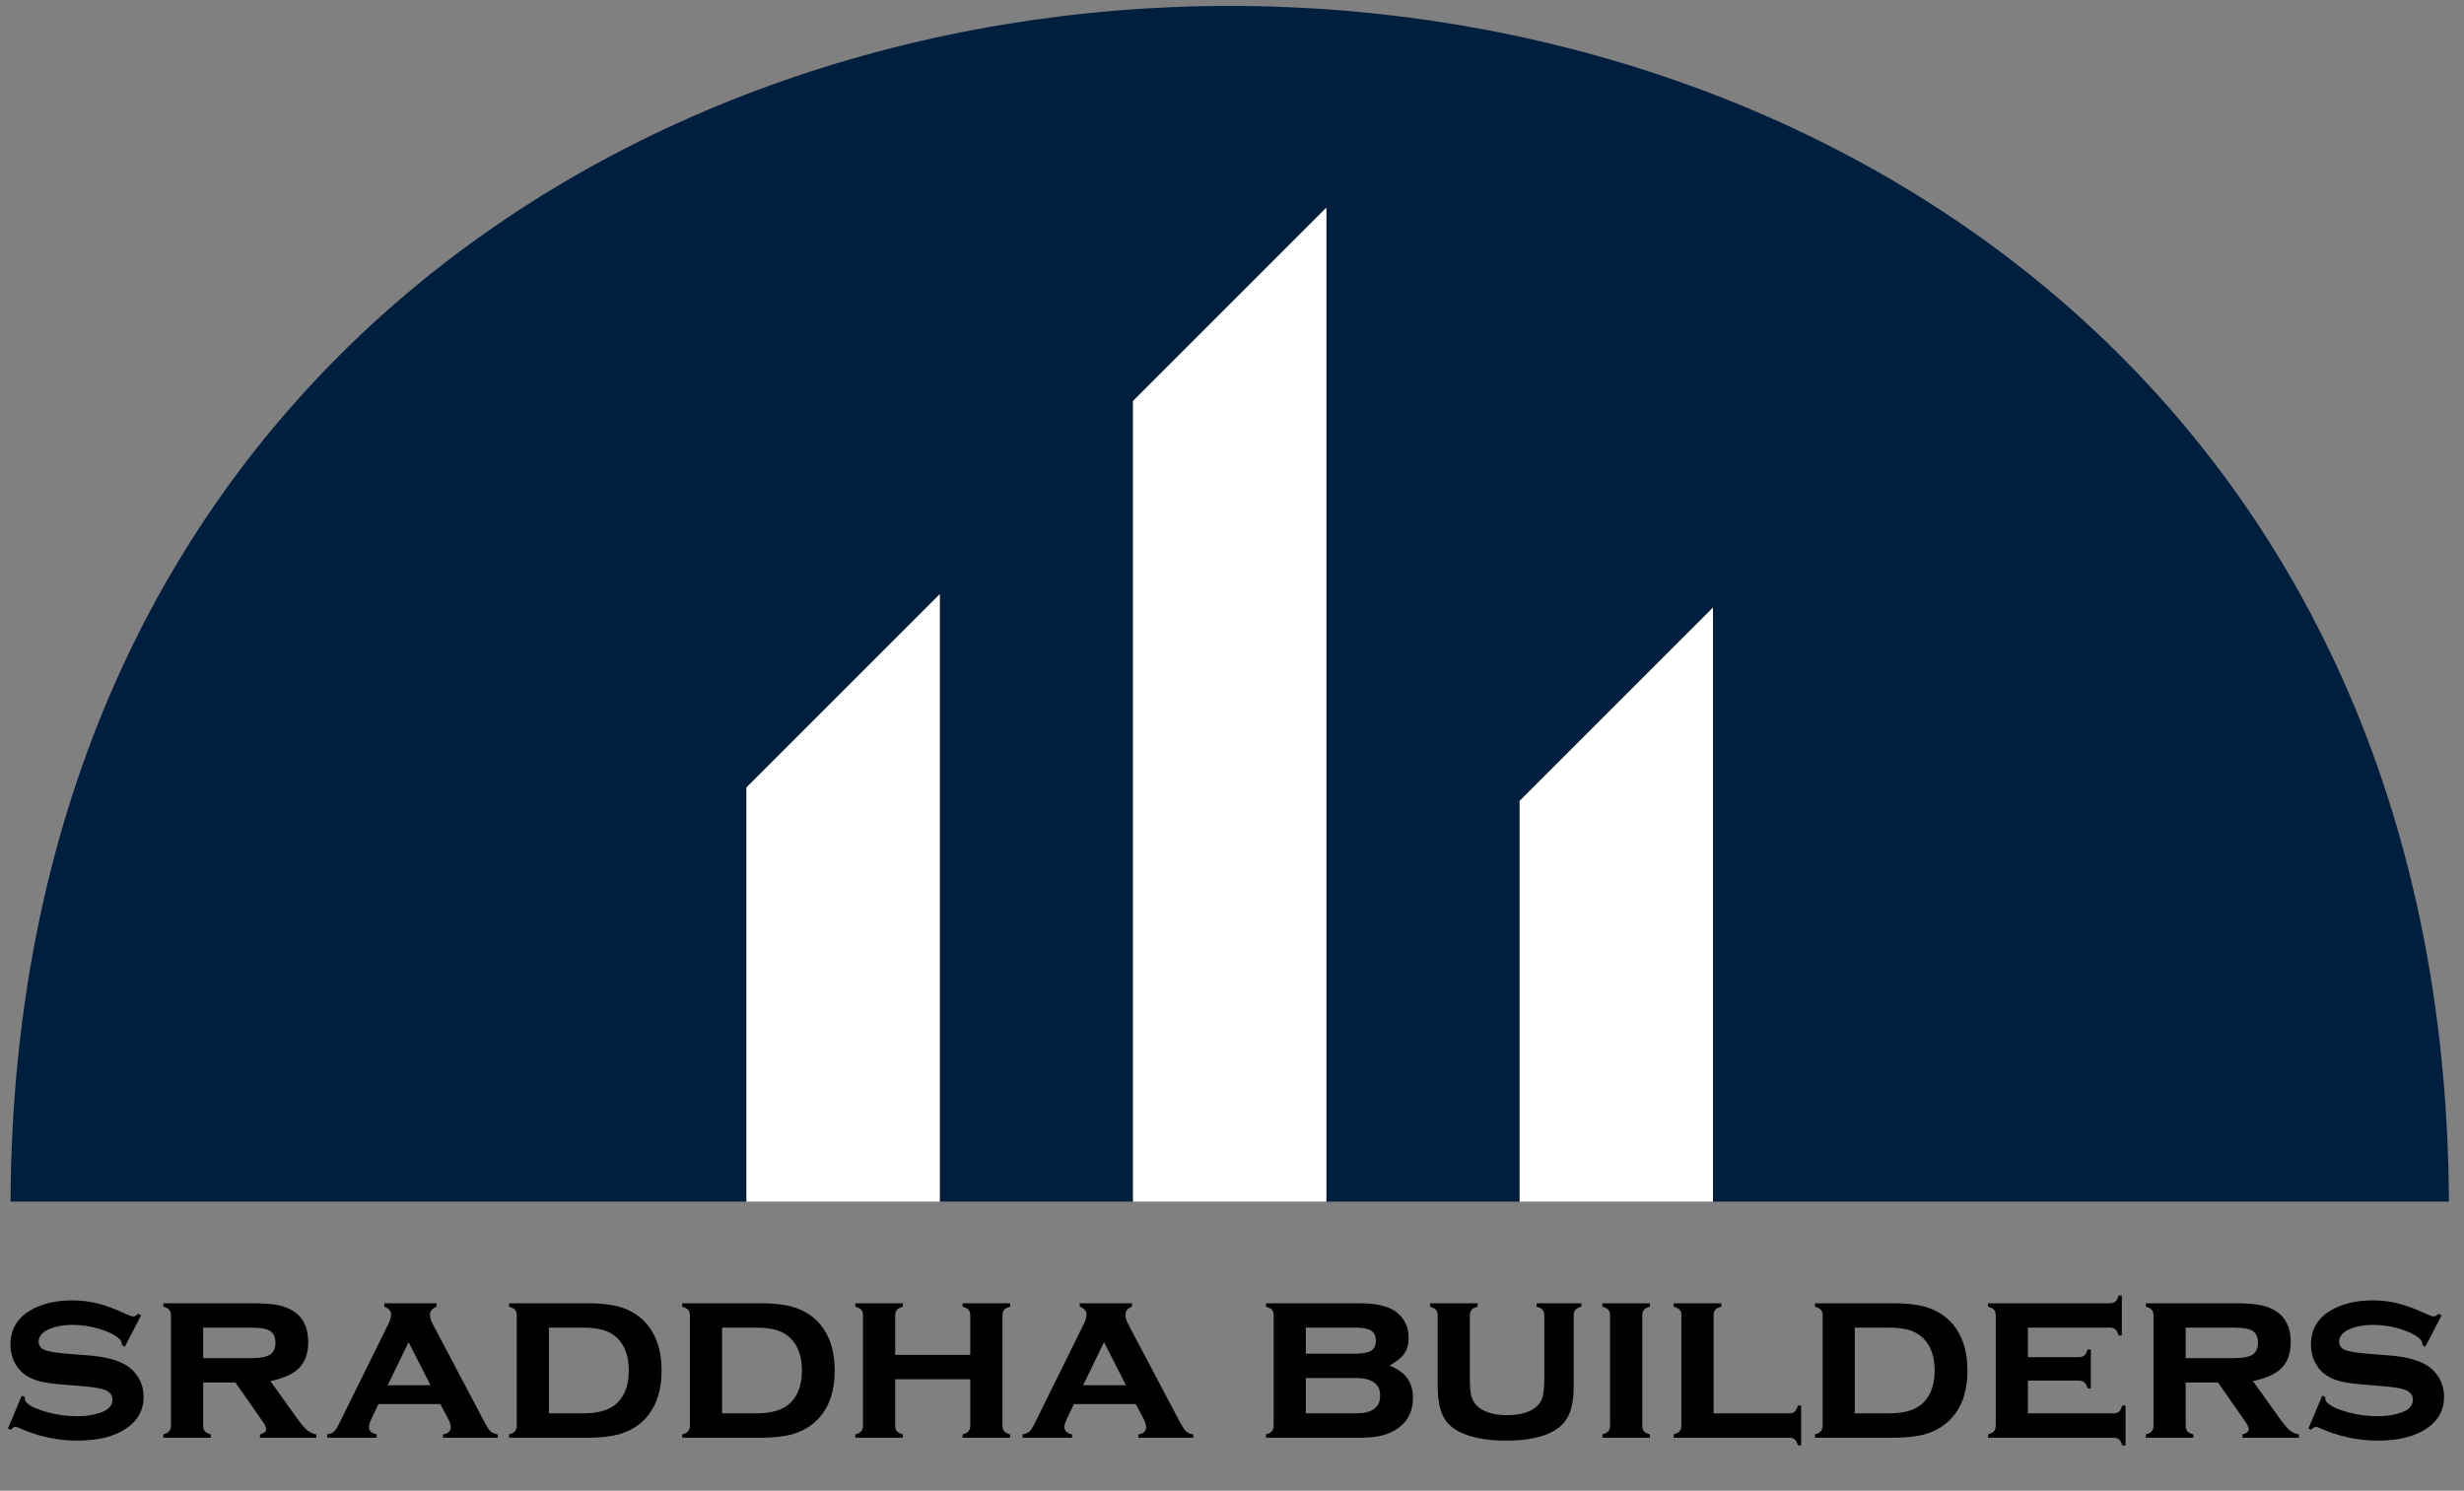
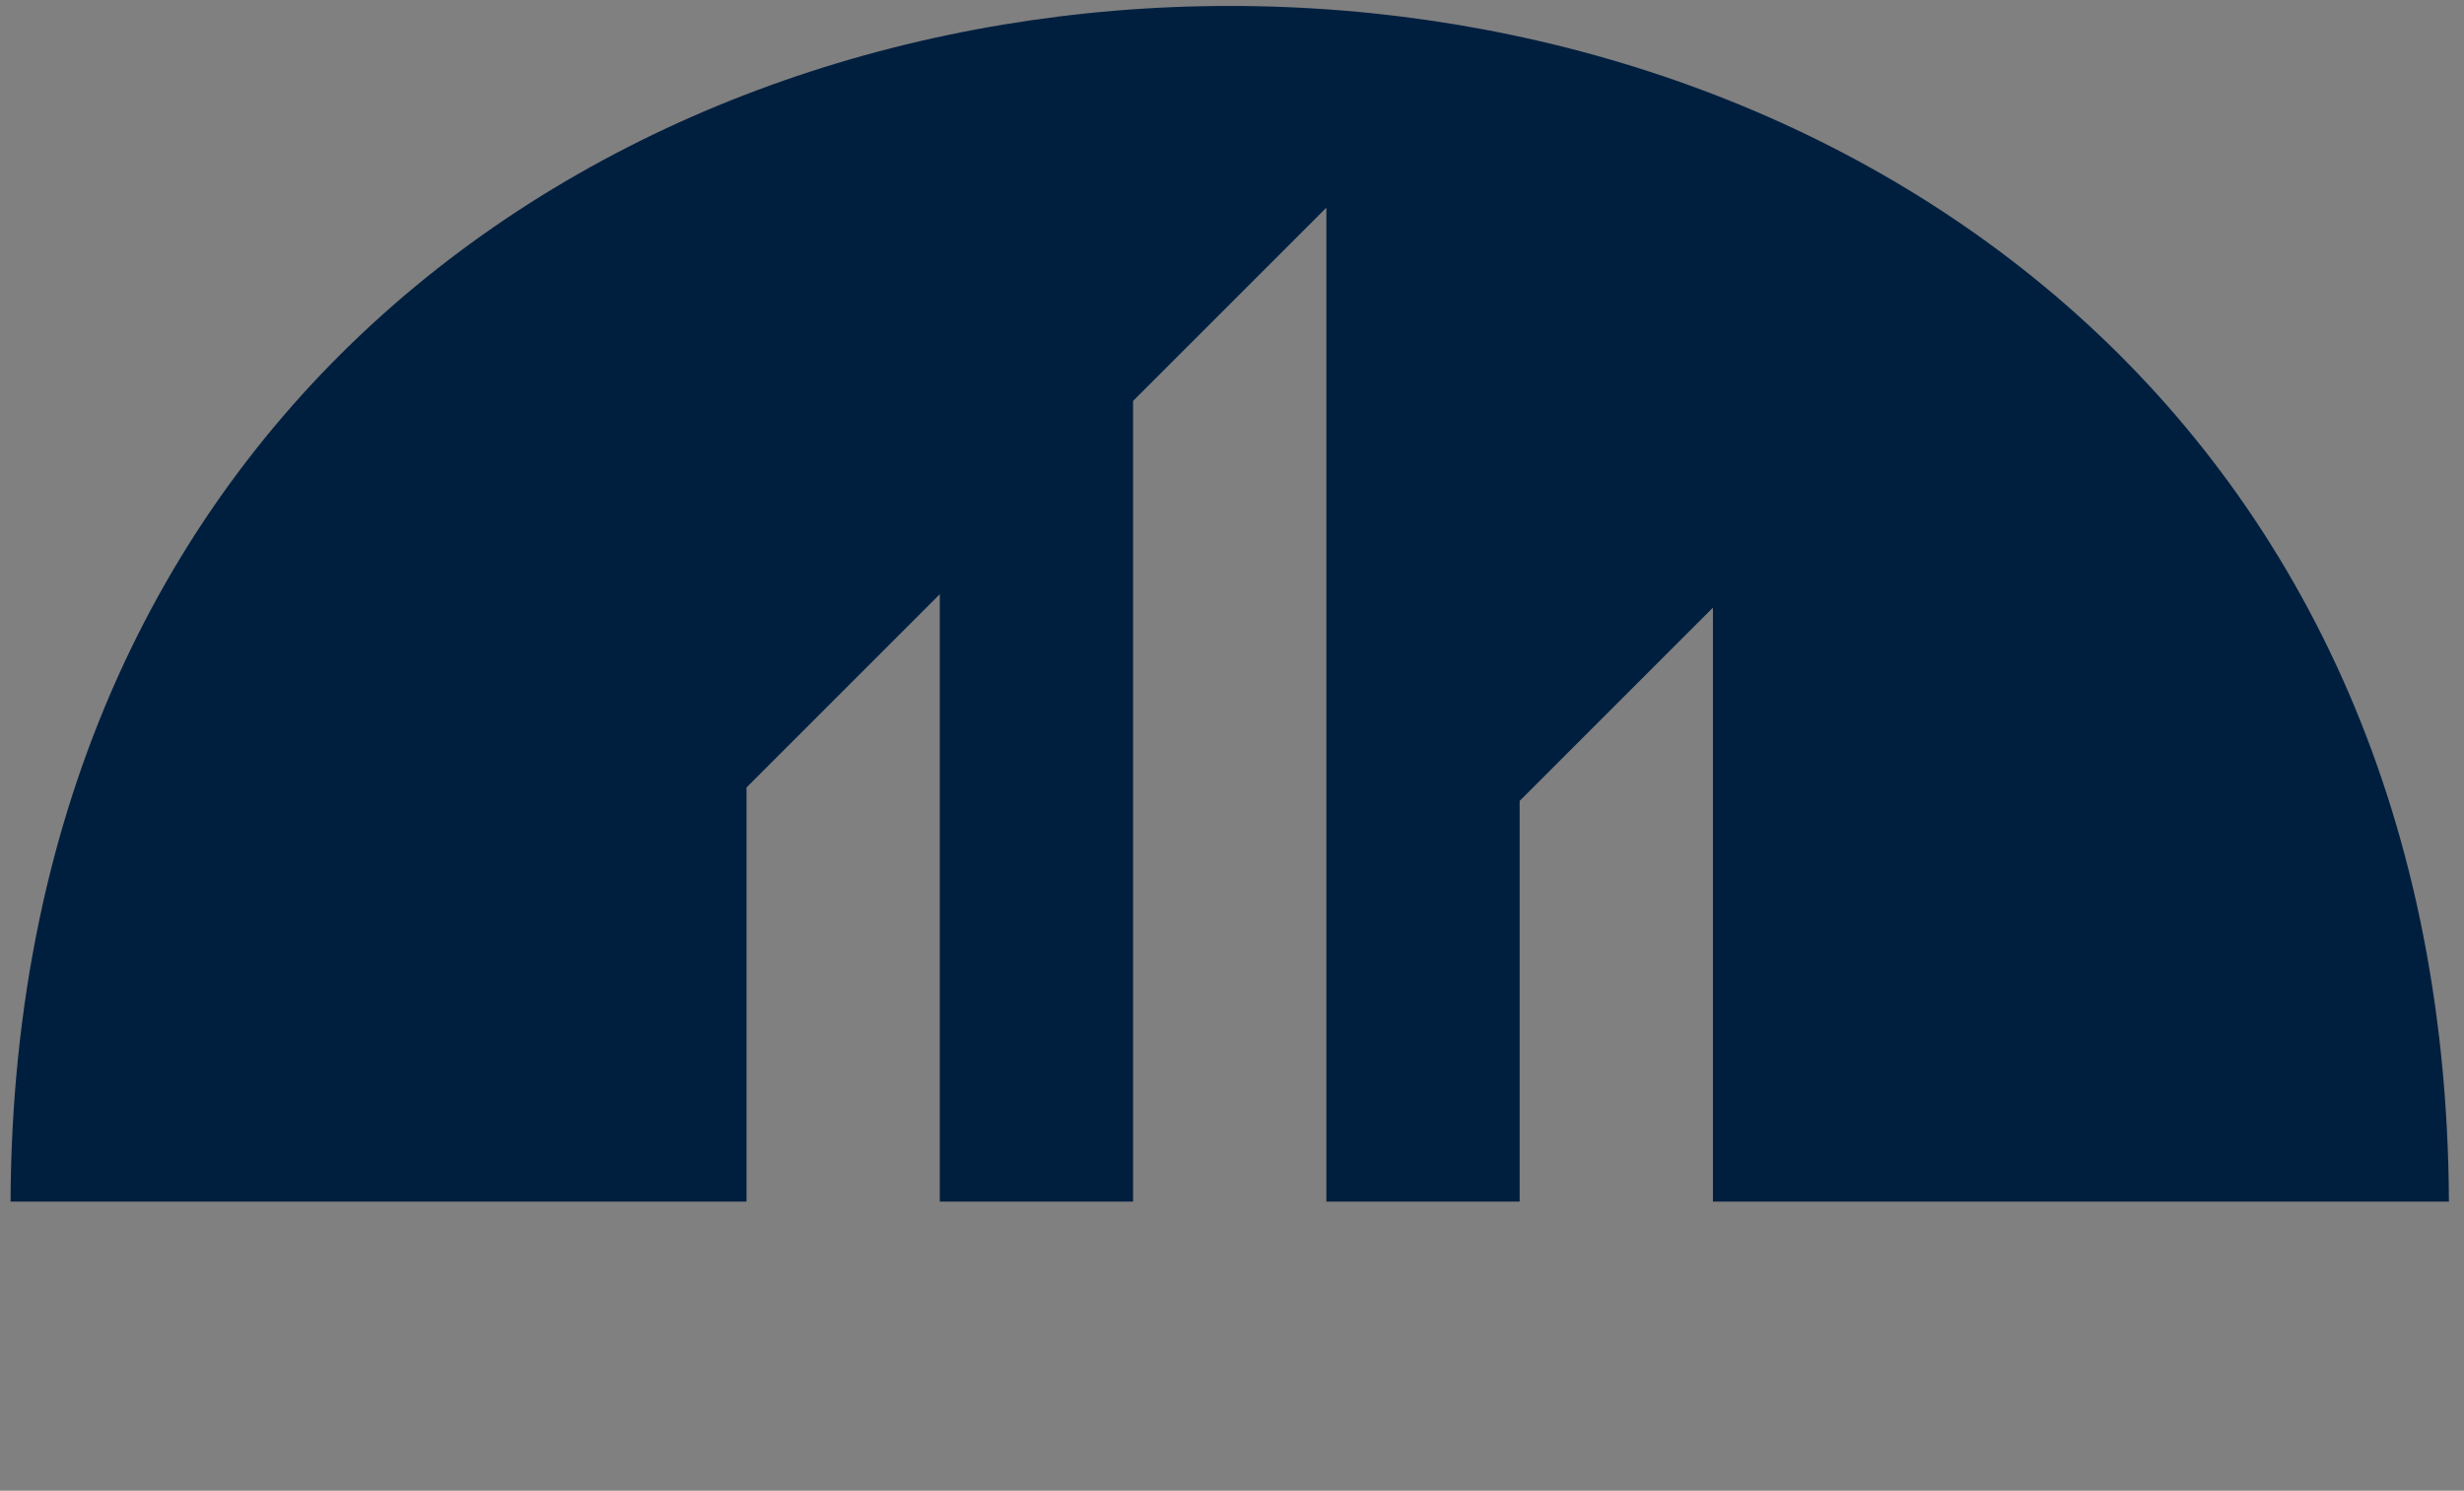
<svg xmlns="http://www.w3.org/2000/svg" width="157" height="95" viewBox="0 0 157 95" fill="none">
  <rect x="0" y="0" width="157" height="95" fill="#808080" stroke="none" />
-   <path d="M8.989 83.825L7.956 85.822L7.773 85.723C7.773 85.554 7.719 85.422 7.612 85.325C7.321 85.065 6.893 84.85 6.327 84.682C5.761 84.514 5.187 84.43 4.606 84.43C4.111 84.43 3.672 84.499 3.29 84.636C2.739 84.835 2.463 85.123 2.463 85.501C2.463 85.751 2.596 85.929 2.861 86.036C3.126 86.138 3.639 86.22 4.399 86.281L5.608 86.373C6.663 86.454 7.467 86.659 8.018 86.985C8.324 87.169 8.576 87.413 8.775 87.719C9.025 88.102 9.15 88.533 9.15 89.012C9.15 89.885 8.757 90.573 7.972 91.078C7.222 91.562 6.207 91.805 4.927 91.805C3.636 91.805 2.389 91.532 1.186 90.986C1.104 90.95 1.035 90.933 0.979 90.933C0.877 90.933 0.783 90.994 0.696 91.116L0.505 91.04L1.385 88.944L1.576 89.02C1.576 89.051 1.576 89.071 1.576 89.081C1.576 89.214 1.627 89.326 1.729 89.418C1.984 89.642 2.425 89.839 3.053 90.007C3.68 90.17 4.3 90.252 4.912 90.252C5.452 90.252 5.937 90.18 6.365 90.037C6.896 89.864 7.161 89.584 7.161 89.196C7.161 88.885 6.977 88.668 6.61 88.546C6.365 88.464 5.924 88.395 5.286 88.339L4.085 88.24C3.438 88.189 2.943 88.122 2.601 88.041C2.259 87.959 1.961 87.839 1.706 87.681C1.38 87.477 1.125 87.199 0.941 86.847C0.757 86.495 0.666 86.11 0.666 85.692C0.666 84.754 1.069 84.037 1.874 83.542C2.609 83.094 3.517 82.869 4.598 82.869C5.184 82.869 5.73 82.935 6.235 83.068C6.745 83.195 7.352 83.422 8.056 83.749C8.265 83.846 8.41 83.894 8.492 83.894C8.574 83.894 8.678 83.838 8.806 83.726L8.989 83.825ZM12.944 88.102V90.841C12.944 90.999 12.98 91.121 13.052 91.208C13.123 91.29 13.25 91.358 13.434 91.415V91.621H10.405V91.407C10.583 91.361 10.708 91.295 10.779 91.208C10.856 91.121 10.894 90.999 10.894 90.841V83.833C10.894 83.675 10.858 83.555 10.787 83.474C10.716 83.392 10.588 83.323 10.405 83.267V83.053H16.02C16.749 83.053 17.305 83.091 17.688 83.167C18.07 83.239 18.412 83.371 18.713 83.565C19.33 83.968 19.639 84.626 19.639 85.539C19.639 86.233 19.447 86.776 19.065 87.169C18.687 87.556 18.075 87.837 17.229 88.01L18.851 90.275C19.146 90.693 19.381 90.978 19.554 91.132C19.733 91.279 19.934 91.374 20.159 91.415V91.621H16.563V91.415C16.828 91.343 16.961 91.228 16.961 91.07C16.961 90.958 16.879 90.787 16.716 90.558L15.002 88.102H12.944ZM12.944 86.549H16.035C16.504 86.549 16.851 86.498 17.076 86.396C17.392 86.258 17.55 85.985 17.55 85.577C17.55 85.215 17.438 84.963 17.213 84.82C16.994 84.677 16.601 84.606 16.035 84.606H12.944V86.549ZM28.054 89.479H24.114L23.67 90.412C23.563 90.637 23.51 90.813 23.51 90.94C23.51 91.185 23.673 91.341 23.999 91.407V91.621H20.847V91.407C21.041 91.376 21.184 91.318 21.276 91.231C21.373 91.144 21.485 90.973 21.612 90.718L24.741 84.384C24.859 84.144 24.917 83.935 24.917 83.757C24.917 83.547 24.774 83.384 24.489 83.267V83.053H27.817V83.267C27.536 83.379 27.396 83.552 27.396 83.787C27.396 83.955 27.46 84.162 27.587 84.407L30.831 90.55C31.009 90.887 31.15 91.106 31.252 91.208C31.354 91.305 31.509 91.374 31.718 91.415V91.621H28.222V91.415C28.554 91.358 28.72 91.203 28.72 90.948C28.72 90.79 28.656 90.593 28.528 90.359L28.054 89.479ZM27.434 88.278L26.034 85.531L24.703 88.278H27.434ZM32.927 90.841V83.833C32.927 83.675 32.892 83.555 32.82 83.474C32.749 83.392 32.621 83.323 32.438 83.267V83.053H37.464C38.509 83.053 39.333 83.183 39.935 83.443C40.782 83.81 41.391 84.417 41.763 85.264C42.023 85.855 42.154 86.546 42.154 87.337C42.154 88.801 41.718 89.91 40.845 90.665C40.453 91.001 39.989 91.246 39.453 91.399C38.922 91.547 38.26 91.621 37.464 91.621H32.438V91.407C32.616 91.361 32.741 91.295 32.812 91.208C32.889 91.121 32.927 90.999 32.927 90.841ZM34.977 90.068H37.166C38.17 90.068 38.9 89.839 39.353 89.379C39.828 88.9 40.065 88.219 40.065 87.337C40.065 86.454 39.828 85.774 39.353 85.294C39.119 85.055 38.828 84.881 38.481 84.774C38.135 84.662 37.696 84.606 37.166 84.606H34.977V90.068ZM43.959 90.841V83.833C43.959 83.675 43.923 83.555 43.852 83.474C43.781 83.392 43.653 83.323 43.469 83.267V83.053H48.496C49.541 83.053 50.365 83.183 50.967 83.443C51.813 83.81 52.423 84.417 52.795 85.264C53.055 85.855 53.185 86.546 53.185 87.337C53.185 88.801 52.749 89.91 51.877 90.665C51.484 91.001 51.02 91.246 50.485 91.399C49.954 91.547 49.291 91.621 48.496 91.621H43.469V91.407C43.648 91.361 43.773 91.295 43.844 91.208C43.921 91.121 43.959 90.999 43.959 90.841ZM46.009 90.068H48.197C49.202 90.068 49.931 89.839 50.385 89.379C50.86 88.9 51.097 88.219 51.097 87.337C51.097 86.454 50.86 85.774 50.385 85.294C50.151 85.055 49.86 84.881 49.513 84.774C49.166 84.662 48.728 84.606 48.197 84.606H46.009V90.068ZM61.823 87.895H57.041V90.841C57.041 90.999 57.077 91.121 57.148 91.208C57.22 91.29 57.347 91.358 57.531 91.415V91.621H54.501V91.407C54.68 91.361 54.805 91.295 54.876 91.208C54.953 91.121 54.991 90.999 54.991 90.841V83.833C54.991 83.675 54.955 83.555 54.884 83.474C54.812 83.392 54.685 83.323 54.501 83.267V83.053H57.531V83.267C57.347 83.318 57.22 83.387 57.148 83.474C57.077 83.555 57.041 83.675 57.041 83.833V86.342H61.823V83.833C61.823 83.675 61.787 83.555 61.715 83.474C61.649 83.392 61.522 83.323 61.333 83.267V83.053H64.363V83.267C64.179 83.318 64.051 83.387 63.98 83.474C63.909 83.555 63.873 83.675 63.873 83.833V90.841C63.873 90.999 63.909 91.121 63.98 91.208C64.051 91.29 64.179 91.358 64.363 91.415V91.621H61.333V91.407C61.511 91.361 61.636 91.295 61.708 91.208C61.784 91.121 61.823 90.999 61.823 90.841V87.895ZM72.365 89.479H68.425L67.981 90.412C67.874 90.637 67.82 90.813 67.82 90.94C67.82 91.185 67.984 91.341 68.31 91.407V91.621H65.158V91.407C65.352 91.376 65.495 91.318 65.587 91.231C65.683 91.144 65.796 90.973 65.923 90.718L69.052 84.384C69.169 84.144 69.228 83.935 69.228 83.757C69.228 83.547 69.085 83.384 68.8 83.267V83.053H72.128V83.267C71.847 83.379 71.707 83.552 71.707 83.787C71.707 83.955 71.771 84.162 71.898 84.407L75.142 90.55C75.32 90.887 75.461 91.106 75.563 91.208C75.665 91.305 75.82 91.374 76.029 91.415V91.621H72.533V91.415C72.865 91.358 73.03 91.203 73.03 90.948C73.03 90.79 72.967 90.593 72.839 90.359L72.365 89.479ZM71.745 88.278L70.345 85.531L69.014 88.278H71.745ZM88.538 87.016C88.961 87.209 89.272 87.403 89.471 87.597C89.843 87.964 90.029 88.459 90.029 89.081C90.029 89.918 89.713 90.563 89.081 91.017C88.52 91.42 87.747 91.621 86.763 91.621H80.665V91.407C80.844 91.361 80.969 91.295 81.04 91.208C81.117 91.121 81.155 90.999 81.155 90.841V83.833C81.155 83.675 81.119 83.555 81.048 83.474C80.977 83.392 80.849 83.323 80.665 83.267V83.053H86.663C87.714 83.053 88.484 83.241 88.974 83.619C89.494 84.017 89.754 84.562 89.754 85.256C89.754 85.664 89.662 85.998 89.479 86.258C89.3 86.518 88.987 86.771 88.538 87.016ZM83.205 86.266H86.319C86.809 86.266 87.156 86.205 87.36 86.082C87.564 85.955 87.666 85.738 87.666 85.432C87.666 85.131 87.564 84.919 87.36 84.797C87.161 84.669 86.814 84.606 86.319 84.606H83.205V86.266ZM83.205 90.068H86.396C87.426 90.068 87.941 89.693 87.941 88.944C87.941 88.194 87.426 87.819 86.396 87.819H83.205V90.068ZM100.273 83.833V88.37C100.273 89.405 100.069 90.165 99.661 90.65C99.003 91.42 97.764 91.805 95.943 91.805C94.724 91.805 93.74 91.618 92.99 91.246C92.45 90.976 92.08 90.591 91.881 90.091C91.697 89.632 91.606 89.058 91.606 88.37V83.833C91.606 83.675 91.57 83.555 91.498 83.474C91.427 83.392 91.299 83.323 91.116 83.267V83.053H94.153V83.267C93.964 83.318 93.834 83.387 93.763 83.474C93.692 83.555 93.656 83.675 93.656 83.833V87.957C93.656 88.436 93.697 88.803 93.778 89.058C93.865 89.313 94.013 89.522 94.222 89.686C94.64 90.017 95.245 90.183 96.035 90.183C96.826 90.183 97.43 90.017 97.848 89.686C98.052 89.522 98.195 89.313 98.277 89.058C98.358 88.803 98.399 88.436 98.399 87.957V83.833C98.399 83.675 98.363 83.555 98.292 83.474C98.226 83.392 98.098 83.323 97.909 83.267V83.053H100.763V83.267C100.579 83.318 100.452 83.387 100.38 83.474C100.309 83.555 100.273 83.675 100.273 83.833ZM104.642 83.833V90.841C104.642 90.999 104.677 91.121 104.749 91.208C104.82 91.29 104.948 91.358 105.131 91.415V91.621H102.102V91.407C102.28 91.361 102.405 91.295 102.477 91.208C102.553 91.121 102.591 90.999 102.591 90.841V83.833C102.591 83.675 102.556 83.555 102.484 83.474C102.413 83.392 102.285 83.323 102.102 83.267V83.053H105.131V83.267C104.948 83.318 104.82 83.387 104.749 83.474C104.677 83.555 104.642 83.675 104.642 83.833ZM109.186 90.068H113.983C114.146 90.068 114.268 90.032 114.35 89.961C114.432 89.89 114.501 89.76 114.557 89.571H114.763V92.111H114.557C114.506 91.927 114.437 91.8 114.35 91.728C114.268 91.657 114.146 91.621 113.983 91.621H106.646V91.407C106.825 91.361 106.95 91.295 107.021 91.208C107.098 91.121 107.136 90.999 107.136 90.841V83.833C107.136 83.675 107.1 83.555 107.029 83.474C106.957 83.392 106.83 83.323 106.646 83.267V83.053H109.676V83.267C109.492 83.318 109.365 83.387 109.293 83.474C109.222 83.555 109.186 83.675 109.186 83.833V90.068ZM116.133 90.841V83.833C116.133 83.675 116.097 83.555 116.026 83.474C115.954 83.392 115.827 83.323 115.643 83.267V83.053H120.669C121.715 83.053 122.539 83.183 123.14 83.443C123.987 83.81 124.596 84.417 124.969 85.264C125.229 85.855 125.359 86.546 125.359 87.337C125.359 88.801 124.923 89.91 124.051 90.665C123.658 91.001 123.194 91.246 122.658 91.399C122.128 91.547 121.465 91.621 120.669 91.621H115.643V91.407C115.821 91.361 115.946 91.295 116.018 91.208C116.094 91.121 116.133 90.999 116.133 90.841ZM118.183 90.068H120.371C121.376 90.068 122.105 89.839 122.559 89.379C123.033 88.9 123.27 88.219 123.27 87.337C123.27 86.454 123.033 85.774 122.559 85.294C122.324 85.055 122.034 84.881 121.687 84.774C121.34 84.662 120.901 84.606 120.371 84.606H118.183V90.068ZM129.215 87.98V90.068H134.654C134.812 90.068 134.932 90.032 135.014 89.961C135.1 89.89 135.169 89.76 135.22 89.571H135.434V92.111H135.22C135.174 91.932 135.108 91.805 135.021 91.728C134.935 91.657 134.812 91.621 134.654 91.621H126.675V91.407C126.853 91.361 126.978 91.295 127.05 91.208C127.126 91.121 127.164 90.999 127.164 90.841V83.833C127.164 83.675 127.129 83.555 127.057 83.474C126.986 83.392 126.858 83.323 126.675 83.267V83.053H134.417C134.58 83.053 134.703 83.017 134.784 82.946C134.871 82.874 134.94 82.747 134.991 82.563H135.197V85.103H134.991C134.94 84.914 134.871 84.784 134.784 84.713C134.703 84.641 134.58 84.606 134.417 84.606H129.215V86.488H132.443C132.601 86.488 132.721 86.452 132.803 86.381C132.889 86.309 132.961 86.182 133.017 85.998H133.224V88.477H133.017C132.966 88.293 132.897 88.166 132.81 88.094C132.729 88.018 132.606 87.98 132.443 87.98H129.215ZM139.267 88.102V90.841C139.267 90.999 139.303 91.121 139.374 91.208C139.446 91.29 139.573 91.358 139.757 91.415V91.621H136.727V91.407C136.906 91.361 137.031 91.295 137.102 91.208C137.179 91.121 137.217 90.999 137.217 90.841V83.833C137.217 83.675 137.181 83.555 137.11 83.474C137.039 83.392 136.911 83.323 136.727 83.267V83.053H142.343C143.072 83.053 143.628 83.091 144.011 83.167C144.393 83.239 144.735 83.371 145.036 83.565C145.653 83.968 145.961 84.626 145.961 85.539C145.961 86.233 145.77 86.776 145.388 87.169C145.01 87.556 144.398 87.837 143.552 88.01L145.173 90.275C145.469 90.693 145.704 90.978 145.877 91.132C146.056 91.279 146.257 91.374 146.482 91.415V91.621H142.886V91.415C143.151 91.343 143.284 91.228 143.284 91.07C143.284 90.958 143.202 90.787 143.039 90.558L141.325 88.102H139.267ZM139.267 86.549H142.358C142.827 86.549 143.174 86.498 143.399 86.396C143.715 86.258 143.873 85.985 143.873 85.577C143.873 85.215 143.761 84.963 143.536 84.82C143.317 84.677 142.924 84.606 142.358 84.606H139.267V86.549ZM155.57 83.825L154.537 85.822L154.354 85.723C154.354 85.554 154.3 85.422 154.193 85.325C153.902 85.065 153.474 84.85 152.908 84.682C152.342 84.514 151.768 84.43 151.187 84.43C150.692 84.43 150.253 84.499 149.871 84.636C149.32 84.835 149.044 85.123 149.044 85.501C149.044 85.751 149.177 85.929 149.442 86.036C149.708 86.138 150.22 86.22 150.98 86.281L152.189 86.373C153.245 86.454 154.048 86.659 154.599 86.985C154.905 87.169 155.157 87.413 155.356 87.719C155.606 88.102 155.731 88.533 155.731 89.012C155.731 89.885 155.338 90.573 154.553 91.078C153.803 91.562 152.788 91.805 151.508 91.805C150.218 91.805 148.971 91.532 147.767 90.986C147.685 90.95 147.616 90.933 147.56 90.933C147.458 90.933 147.364 90.994 147.277 91.116L147.086 91.04L147.966 88.944L148.157 89.02C148.157 89.051 148.157 89.071 148.157 89.081C148.157 89.214 148.208 89.326 148.31 89.418C148.565 89.642 149.006 89.839 149.634 90.007C150.261 90.17 150.881 90.252 151.493 90.252C152.033 90.252 152.518 90.18 152.946 90.037C153.477 89.864 153.742 89.584 153.742 89.196C153.742 88.885 153.558 88.668 153.191 88.546C152.946 88.464 152.505 88.395 151.867 88.339L150.666 88.24C150.019 88.189 149.524 88.122 149.182 88.041C148.84 87.959 148.542 87.839 148.287 87.681C147.961 87.477 147.706 87.199 147.522 86.847C147.338 86.495 147.247 86.11 147.247 85.692C147.247 84.754 147.65 84.037 148.455 83.542C149.19 83.094 150.098 82.869 151.179 82.869C151.765 82.869 152.311 82.935 152.816 83.068C153.326 83.195 153.933 83.422 154.637 83.749C154.846 83.846 154.991 83.894 155.073 83.894C155.155 83.894 155.259 83.838 155.387 83.726L155.57 83.825Z" fill="black" />
  <path d="M109.144 38.724V76.574H156.039C155.576 -25.05 1.114 -24.989 0.672 76.573H47.566V50.182L59.882 37.866V76.573H72.197C72.197 66.059 72.197 36.466 72.197 25.55L84.513 13.235V76.573H96.828V51.039L109.144 38.724Z" fill="#001F3F" />
-   <path d="M48.981 48.765L47.562 50.183V76.574H59.879V37.867L48.981 48.765Z" fill="white" />
-   <path d="M72.195 49.31V76.574H84.511V13.236L72.195 25.552V49.31Z" fill="white" />
-   <path d="M96.828 51.974V76.574H109.144V38.725L96.828 51.04V51.974Z" fill="white" />
</svg>